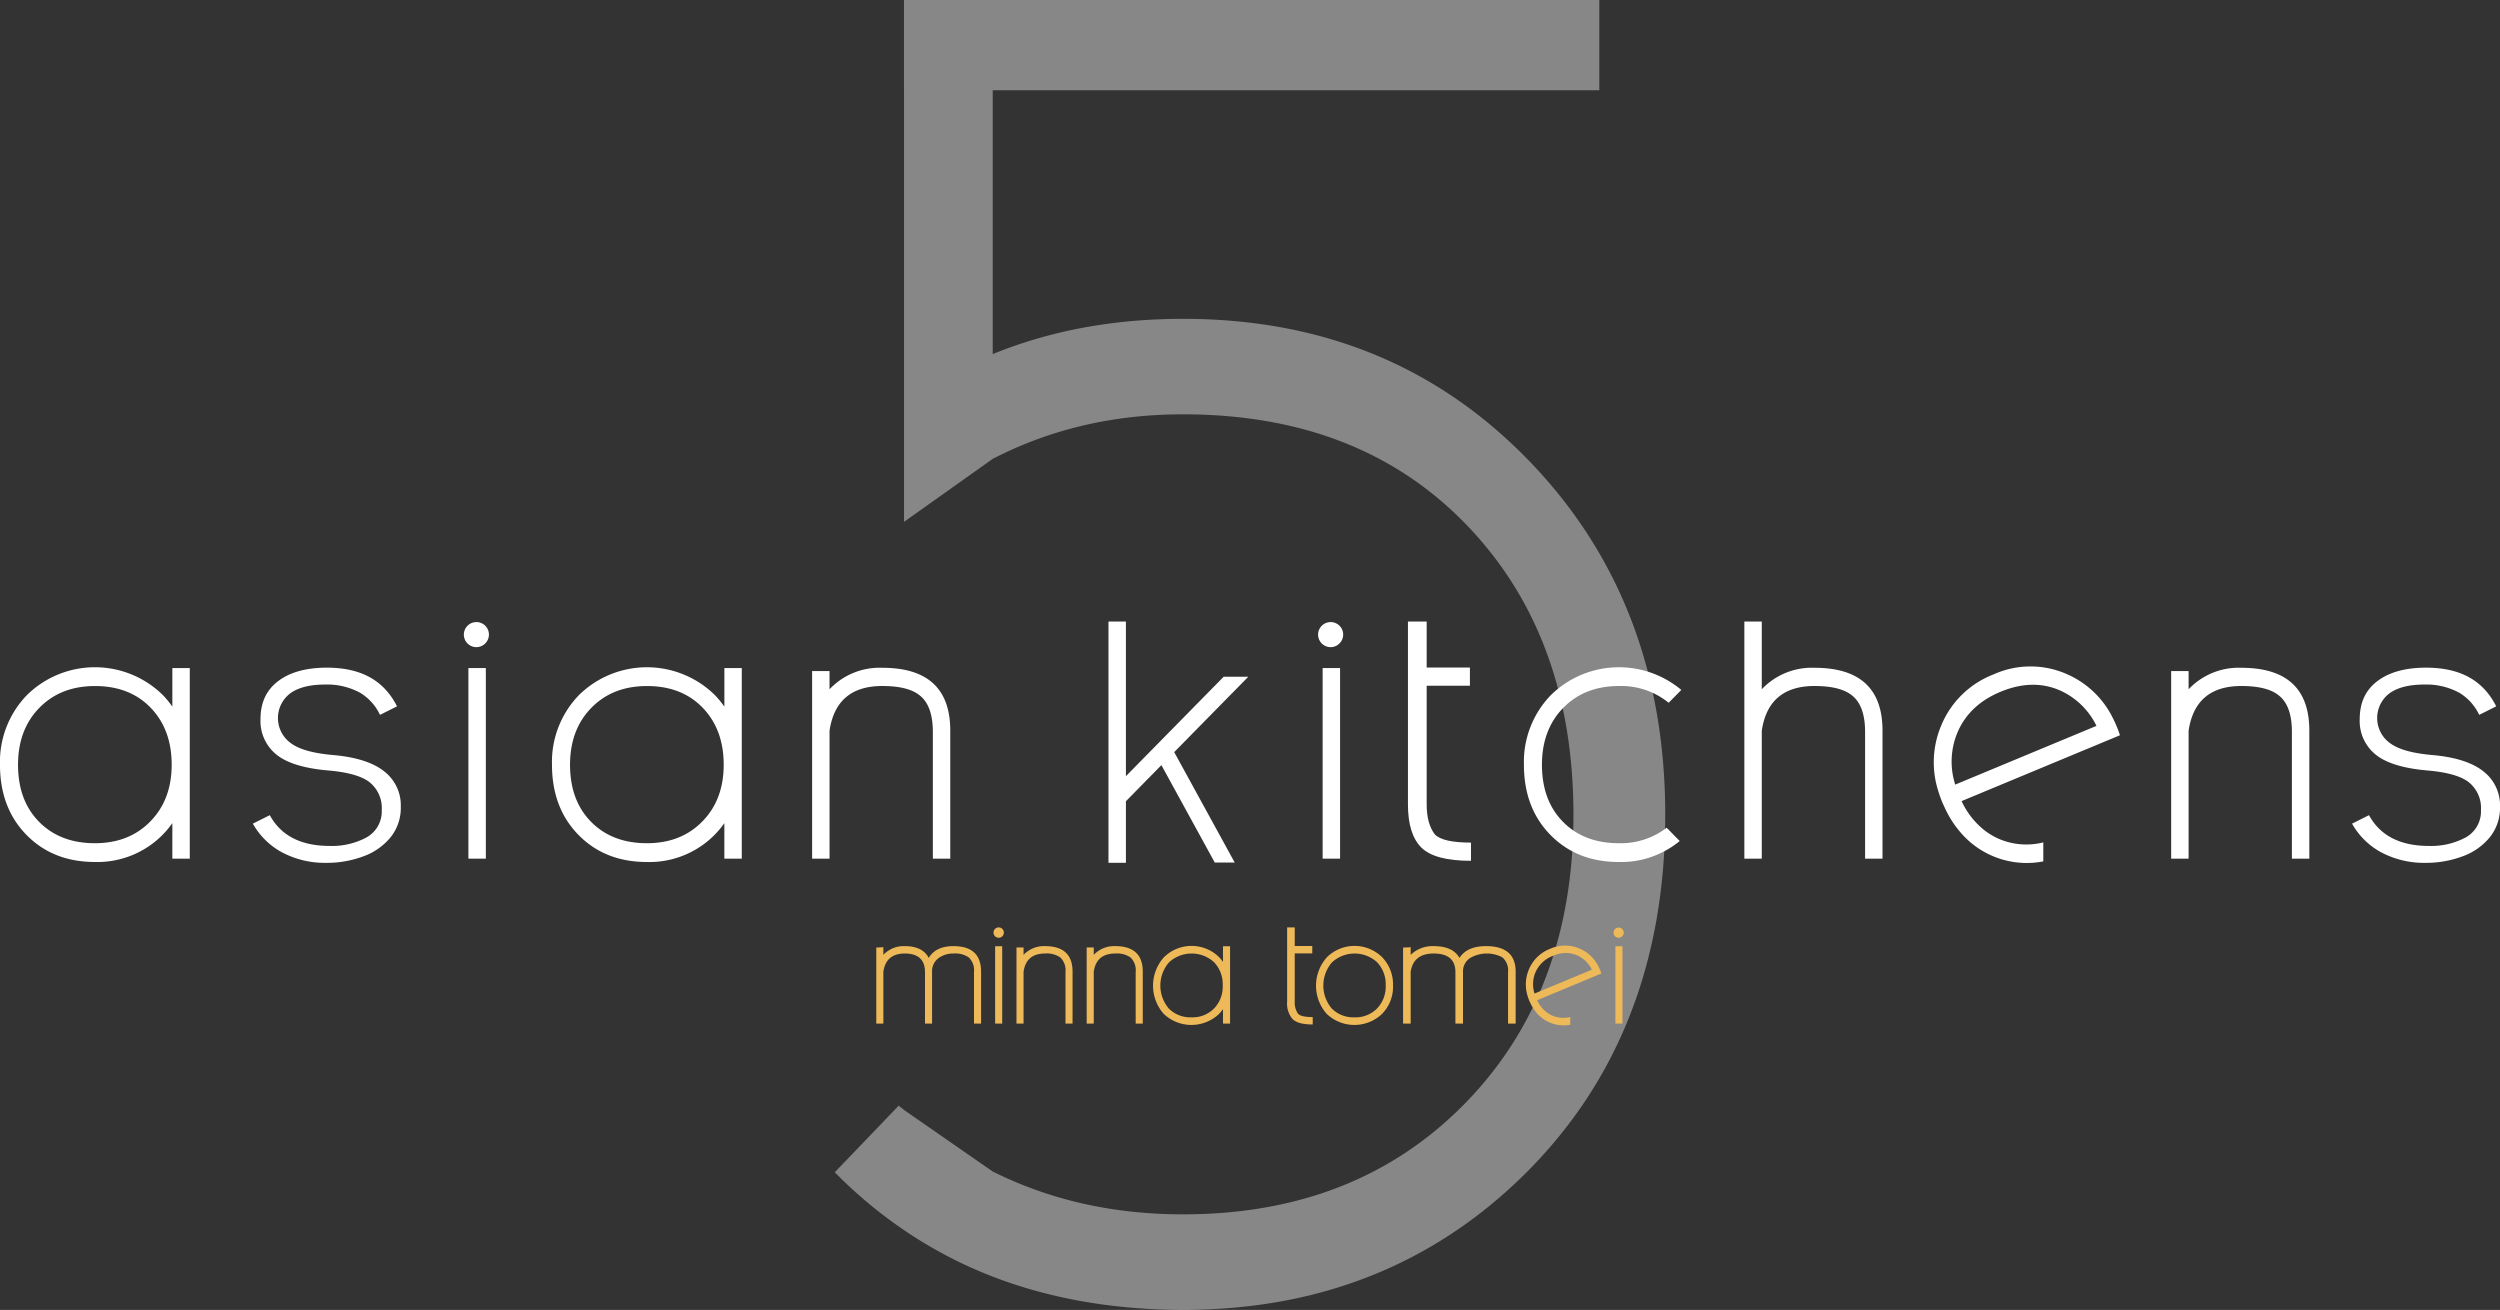
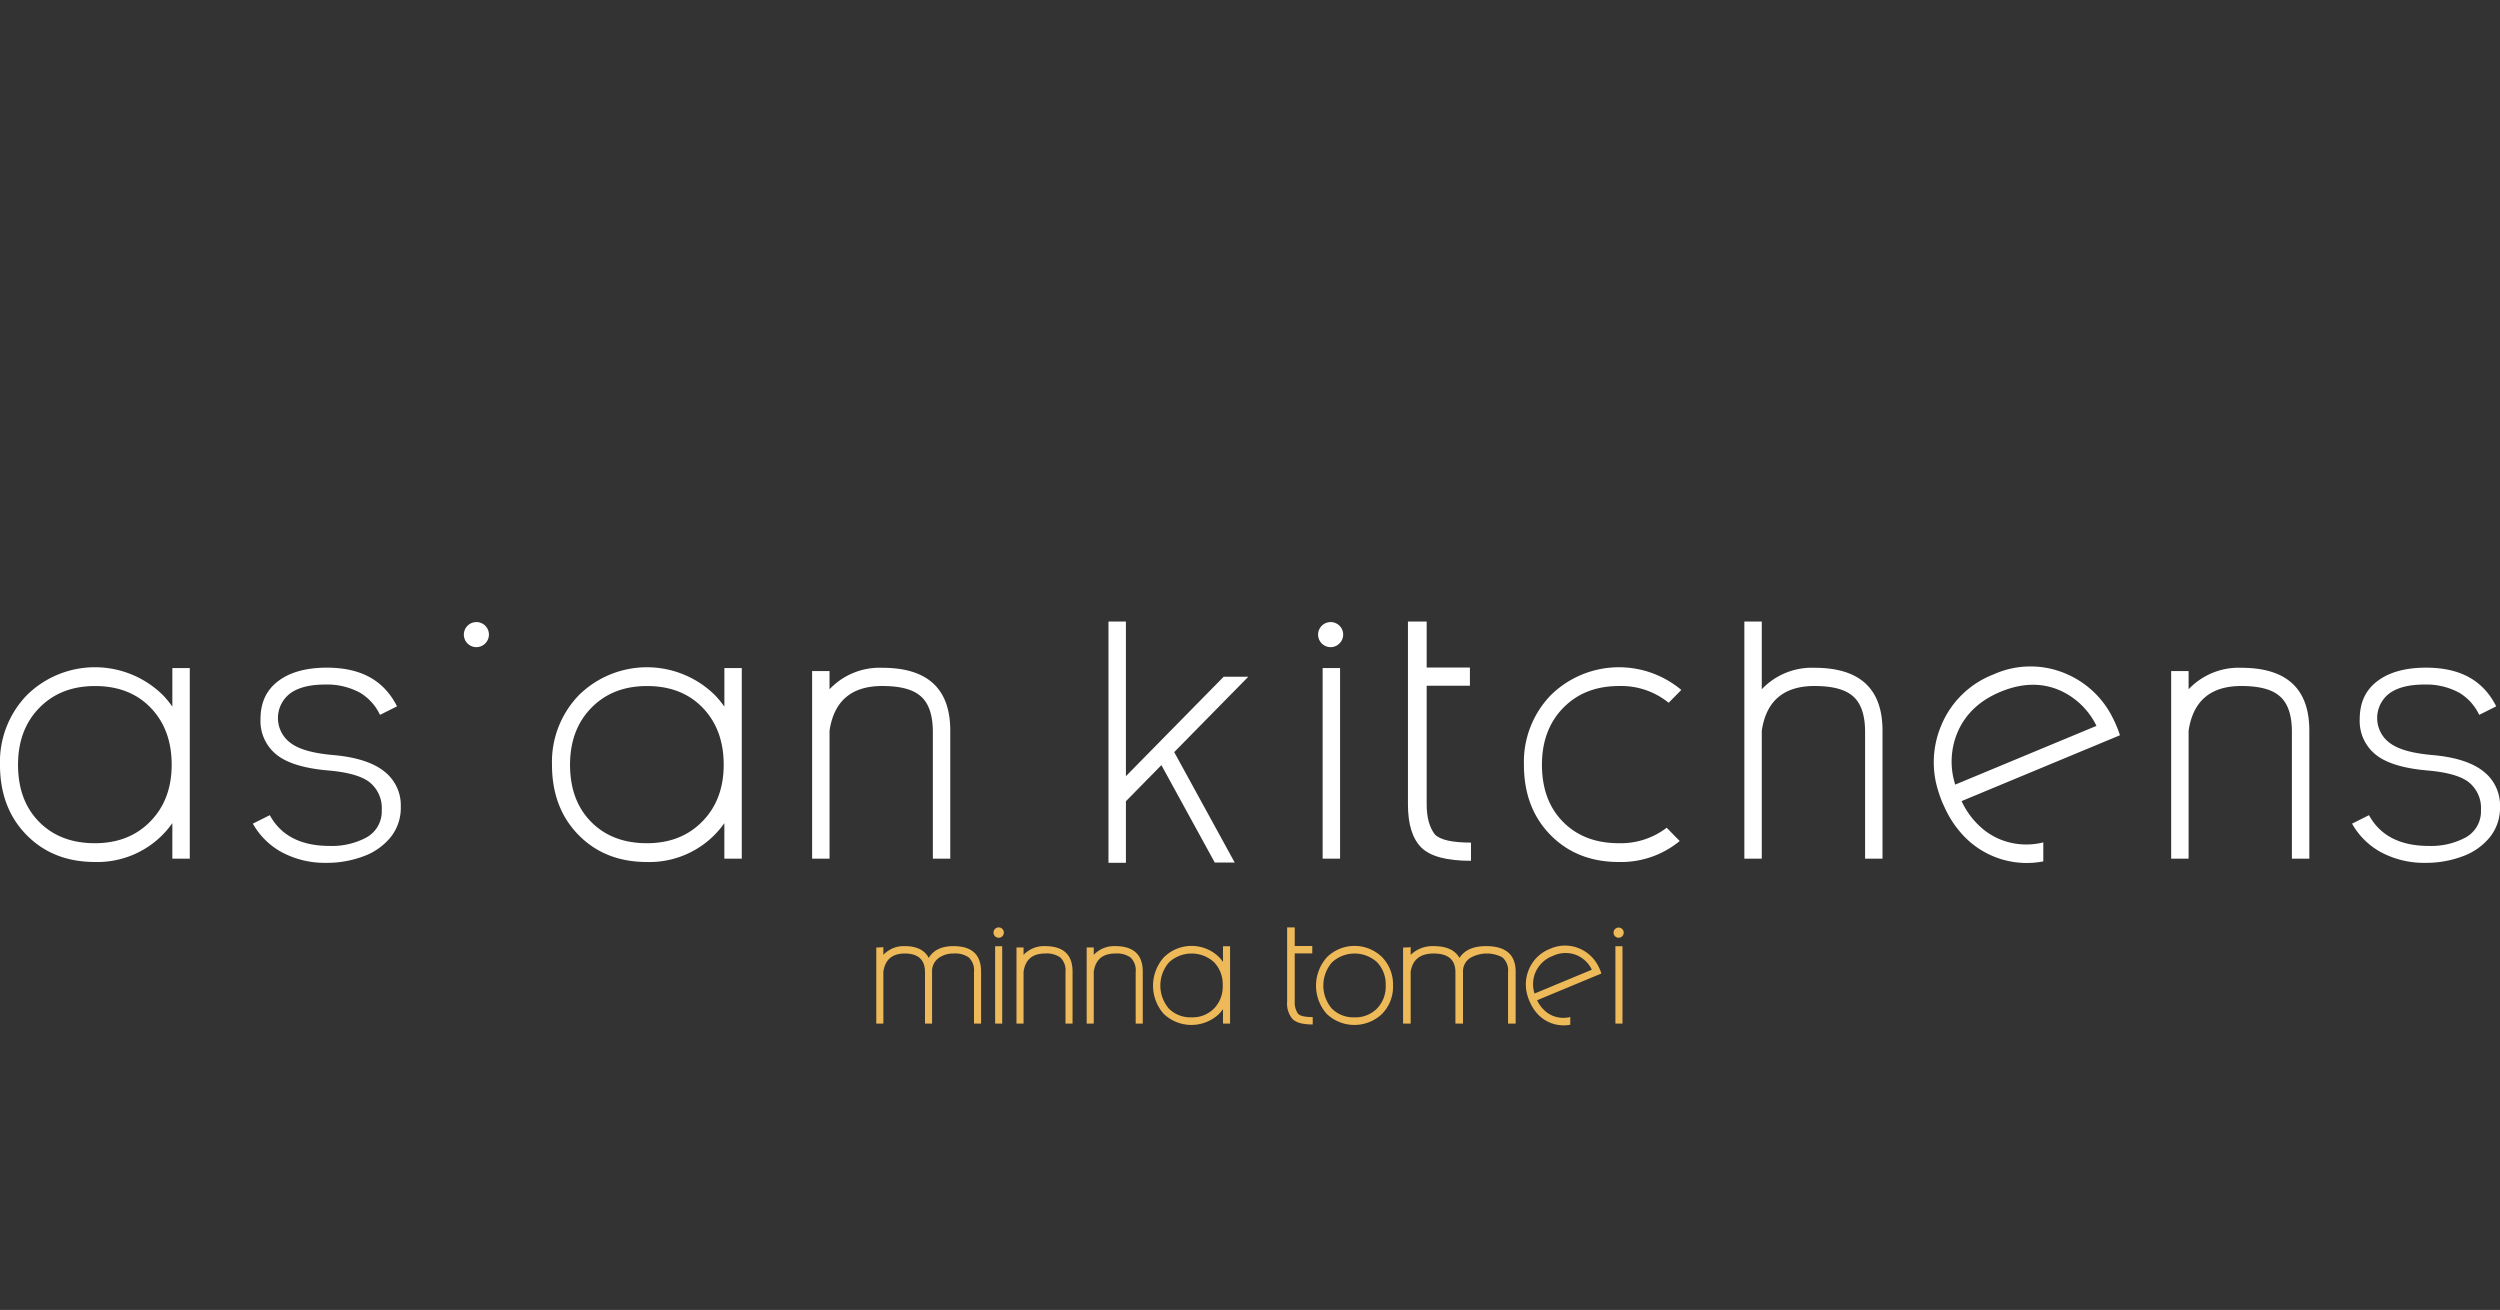
<svg xmlns="http://www.w3.org/2000/svg" width="600.061" height="314.41" viewBox="0 0 600.061 314.41">
  <rect x="0" y="0" width="600.061" height="314.41" fill="#333333" stroke="none" />
  <g transform="translate(-494.649 -316.371)">
-     <path d="M266.364,720.8q-32.881-33.877-82.836-33.879-24.964,0-45.7,8.46V632.051h145.6V610.392h-166.9v21.659h.013v103.6l21.285-15.119c13.285-6.855,28.354-10.69,45.7-10.69q42.493,0,68.094,26.6t25.6,69.581q0,42.627-26.062,69.244-26.062,26.6-67.631,26.6c-17.432,0-32.5-3.7-45.7-10.283l-21.285-14.77c-.4-.394-.873-.643-1.264-1.046l-15.359,16a109.593,109.593,0,0,0,16.623,13.881,104.717,104.717,0,0,0,21.285,11.159q20.6,7.953,45.7,7.986,48.706,0,81.591-32.174,34.133-33.535,34.133-86.6,0-51.345-32.888-85.233" transform="translate(595.096 -294.022)" fill="#fff" opacity="0.411" />
    <g transform="translate(546.597 470.575)">
      <g transform="translate(-51.948 -5.018)">
        <path d="M590.7,622.412a16.54,16.54,0,0,0-12.663,5.157V623.2h-4.181v45.029h4.181V637.535q1.59-10.75,12.663-10.75,6.242,0,9.011,2.28,3.122,2.475,3.122,8.731v30.43h4.181V637.487q0-15.074-16.314-15.075" transform="translate(-52.721 -611.313)" fill="#fff" />
        <path d="M509.5,624.713a16.543,16.543,0,0,0-12.664,5.157V613.615h-4.181v56.912h4.181V639.836q1.591-10.75,12.664-10.749,6.24,0,9.011,2.28,3.122,2.474,3.123,8.729v30.43h4.181V639.788q0-15.073-16.315-15.075" transform="translate(-73.967 -613.615)" fill="#fff" />
        <path d="M332.14,622.412a16.539,16.539,0,0,0-12.663,5.157V623.2H315.3v45.029h4.181V637.535q1.589-10.75,12.663-10.75,6.242,0,9.011,2.28,3.122,2.475,3.123,8.731v30.43h4.181V637.487q0-15.074-16.314-15.075" transform="translate(-120.372 -611.313)" fill="#fff" />
        <path d="M196.882,659.32q-5.119,5.228-13.288,5.227-8.353,0-13.411-5.127t-5.06-13.7q0-8.444,5.121-13.672t13.351-5.228q8.35,0,13.38,5.228T202,645.716q0,8.377-5.121,13.6m5.284-36.816v9.268a23.307,23.307,0,0,0-2.295-2.8,23.262,23.262,0,0,0-32.583,0,23.019,23.019,0,0,0-6.493,16.748q0,10.358,6.37,16.847t16.429,6.492a22.021,22.021,0,0,0,16.032-6.324,22.275,22.275,0,0,0,2.54-3.005v8.528h4.181V622.5Z" transform="translate(-160.795 -611.341)" fill="#fff" />
        <path d="M301.9,659.32q-5.119,5.228-13.288,5.227-8.352,0-13.411-5.127t-5.061-13.7q0-8.444,5.121-13.672t13.351-5.228q8.349,0,13.38,5.228t5.029,13.672q0,8.377-5.121,13.6m5.284-36.816v9.268a23.276,23.276,0,0,0-2.3-2.8,23.262,23.262,0,0,0-32.583,0,23.02,23.02,0,0,0-6.491,16.748q0,10.358,6.369,16.847t16.429,6.492a22.021,22.021,0,0,0,16.032-6.324,22.3,22.3,0,0,0,2.54-3.005v8.528h4.181V622.5Z" transform="translate(-133.317 -611.341)" fill="#fff" />
        <path d="M417.581,616.7a3.01,3.01,0,1,0-3.011,3.058,3.035,3.035,0,0,0,3.011-3.058" transform="translate(-95.184 -613.609)" fill="#fff" />
        <rect width="4.182" height="45.748" transform="translate(317.467 11.164)" fill="#fff" />
        <path d="M255.063,616.7a3.01,3.01,0,1,0-3.01,3.058,3.035,3.035,0,0,0,3.01-3.058" transform="translate(-137.706 -613.609)" fill="#fff" />
-         <rect width="4.182" height="45.748" transform="translate(112.43 11.164)" fill="#fff" />
        <path d="M433.148,657.525v-28.5h10.378v-4.373H433.148V613.615h-4.495v43.9q0,7.124,3.2,10.328t11.929,3.2v-4.37q-6.773,0-8.67-1.962-1.964-2.549-1.961-7.191" transform="translate(-90.712 -613.615)" fill="#fff" />
        <path d="M534.29,638.221q2.8-6.808,10.414-9.977,7.729-3.214,14.33-.309a17.8,17.8,0,0,1,8.705,8.488l-33.9,14.094a18.1,18.1,0,0,1,.453-12.3m20.687,26.173a16.718,16.718,0,0,1-10.562-.807,16.127,16.127,0,0,1-3.75-2.251,19.2,19.2,0,0,1-5.3-6.856l34.012-14.139,4-1.665c-.013-.035-.027-.072-.039-.108-.178-.525-.346-1.05-.56-1.578q-.469-1.166-1.009-2.242a22.164,22.164,0,0,0-11.2-10.774,21.584,21.584,0,0,0-17.543.1,22.2,22.2,0,0,0-12.62,12.438,22.689,22.689,0,0,0-.6,15.681q.354,1.155.822,2.319c.213.531.451,1.025.685,1.527.016.035.031.07.046.1a24.59,24.59,0,0,0,4.848,7.047,20.875,20.875,0,0,0,18.77,5.768Z" transform="translate(-64.538 -611.38)" fill="#fff" />
        <path d="M405.239,626.864h-5.915l-23.459,23.865V613.615h-4.183v57.9h4.183v-14.77l8.518-8.666,12.807,23.377h4.787l-14.52-26.505Z" transform="translate(-105.619 -613.615)" fill="#fff" />
        <path d="M484.985,660.833a18.135,18.135,0,0,1-11.469,3.714q-8.351,0-13.41-5.127t-5.061-13.7q0-8.445,5.121-13.672t13.351-5.23a18.05,18.05,0,0,1,11.943,4.022l3.033-3.086a23.314,23.314,0,0,0-31.282,1.217,23.015,23.015,0,0,0-6.492,16.748q0,10.358,6.369,16.847t16.428,6.492a22.125,22.125,0,0,0,14.594-5.041Z" transform="translate(-84.939 -611.341)" fill="#fff" />
        <path d="M226.566,669.236a21.863,21.863,0,0,1-11-2.7,17.694,17.694,0,0,1-6.669-6.705l4.072-2.037c2.651,4.9,7.476,7.386,14.363,7.386a17.56,17.56,0,0,0,8.738-1.984,7.139,7.139,0,0,0,3.767-6.634,7.925,7.925,0,0,0-3.044-6.77c-1.928-1.421-5.12-2.312-9.763-2.724-5.915-.5-10.169-1.837-12.654-3.971a10.318,10.318,0,0,1-3.639-8.322c0-3.942,1.353-6.911,4.128-9.07,2.817-2.2,6.784-3.314,11.793-3.314,8.184,0,13.7,3.041,16.842,9.288l-4.083,2.04a12.318,12.318,0,0,0-4.723-5.274,16.513,16.513,0,0,0-8.516-2c-3.516,0-6.273.685-8.193,2.033a7.42,7.42,0,0,0,.189,12.143c2.046,1.45,5.393,2.355,10.229,2.764,5.465.5,9.567,1.858,12.185,4.028a10.262,10.262,0,0,1,3.818,8.364,11.218,11.218,0,0,1-2.377,7.238,14.973,14.973,0,0,1-6.5,4.624,24.925,24.925,0,0,1-8.965,1.6" transform="translate(-148.209 -611.321)" fill="#fff" />
        <path d="M625.937,669.236a21.861,21.861,0,0,1-11-2.7,17.688,17.688,0,0,1-6.669-6.705l4.072-2.037c2.652,4.9,7.477,7.386,14.362,7.386a17.563,17.563,0,0,0,8.739-1.984,7.14,7.14,0,0,0,3.768-6.634,7.929,7.929,0,0,0-3.045-6.77c-1.928-1.421-5.119-2.312-9.762-2.724-5.915-.5-10.169-1.837-12.655-3.971a10.321,10.321,0,0,1-3.639-8.322c0-3.942,1.353-6.911,4.13-9.07,2.817-2.2,6.784-3.314,11.792-3.314,8.183,0,13.7,3.041,16.842,9.288l-4.083,2.04a12.321,12.321,0,0,0-4.724-5.274,16.518,16.518,0,0,0-8.516-2c-3.517,0-6.272.685-8.194,2.033a7.423,7.423,0,0,0,.19,12.143c2.046,1.45,5.394,2.355,10.229,2.764,5.465.5,9.567,1.858,12.185,4.028a10.26,10.26,0,0,1,3.818,8.364,11.218,11.218,0,0,1-2.377,7.238,14.973,14.973,0,0,1-6.5,4.624,24.934,24.934,0,0,1-8.965,1.6" transform="translate(-43.718 -611.321)" fill="#fff" />
      </g>
    </g>
    <g transform="translate(704.977 538.972)">
      <g transform="translate(0 0)">
        <path d="M116.716,457.211a1.242,1.242,0,1,0-1.221-1.241,1.232,1.232,0,0,0,1.221,1.241" transform="translate(-87.355 -454.728)" fill="#eeb958" />
        <path d="M18.525,473.163q-4.255,0-5.928,2.834-1.458-2.833-5.76-2.834A6.714,6.714,0,0,0,1.7,475.256v-1.828l-1.7.079v18.249H1.7V479.3q.645-4.363,5.139-4.363,4.852,0,4.853,4.469v12.35h1.7V479.247a3.86,3.86,0,0,1,1.625-3.252,5.826,5.826,0,0,1,3.514-1.057,5.757,5.757,0,0,1,3.657.925,4.287,4.287,0,0,1,1.267,3.543v12.35h1.7V479.281q0-6.117-6.621-6.118" transform="translate(0 -468.671)" fill="#eeb958" />
        <path d="M151.59,491.756V479.281q0-6.117-6.621-6.118a6.714,6.714,0,0,0-5.139,2.093v-1.775h-1.7v18.275h1.7V479.3q.645-4.363,5.139-4.363a5.757,5.757,0,0,1,3.657.925,4.287,4.287,0,0,1,1.267,3.543v12.35Z" transform="translate(-104.477 -468.671)" fill="#eeb958" />
        <path d="M214.118,473.163a6.714,6.714,0,0,0-5.139,2.093v-1.775h-1.7v18.275h1.7V479.3q.645-4.363,5.139-4.363a5.755,5.755,0,0,1,3.657.925,4.286,4.286,0,0,1,1.267,3.543v12.35h1.7V479.281q0-6.117-6.621-6.118" transform="translate(-156.778 -468.671)" fill="#eeb958" />
        <rect width="1.697" height="18.567" transform="translate(28.527 4.518)" fill="#eeb958" />
        <path d="M287.286,487.967a7.216,7.216,0,0,1-5.393,2.121,7.3,7.3,0,0,1-5.443-2.081,8.5,8.5,0,0,1,.025-11.111,7.993,7.993,0,0,1,10.848,0,7.667,7.667,0,0,1,2.041,5.549,7.554,7.554,0,0,1-2.078,5.522m2.144-14.941v3.761a9.312,9.312,0,0,0-.931-1.138,9.439,9.439,0,0,0-13.224,0,10.208,10.208,0,0,0-.049,13.634,9.644,9.644,0,0,0,13.174.068,9.083,9.083,0,0,0,1.031-1.22v3.461h1.7V473.026Z" transform="translate(-206.211 -468.508)" fill="#eeb958" />
        <path d="M728.746,455.969a1.222,1.222,0,1,0-1.221,1.241,1.232,1.232,0,0,0,1.221-1.241" transform="translate(-549.339 -454.728)" fill="#eeb958" />
        <rect width="1.698" height="18.567" transform="translate(177.408 4.518)" fill="#eeb958" />
        <path d="M406.566,472.537V460.969h4.212v-1.774h-4.212V454.73h-1.824v17.805a5.755,5.755,0,0,0,1.3,4.191q1.3,1.3,4.841,1.3v-1.774q-2.749,0-3.518-.8a4.691,4.691,0,0,1-.8-2.919" transform="translate(-306.126 -454.729)" fill="#eeb958" />
        <path d="M538.872,473.163q-4.572,0-6.369,2.834-1.567-2.833-6.19-2.834a7.494,7.494,0,0,0-5.522,2.093v-1.828l-1.824.079v18.249h1.824V479.3q.694-4.363,5.522-4.363,5.214,0,5.214,4.469v12.35h1.823V479.247a3.779,3.779,0,0,1,1.746-3.252,7.974,7.974,0,0,1,7.705-.132,4.13,4.13,0,0,1,1.361,3.543v12.35h1.824V479.281q0-6.117-7.115-6.118" transform="translate(-392.521 -468.671)" fill="#eeb958" />
        <path d="M447.849,487.968a7.216,7.216,0,0,1-5.393,2.121,7.3,7.3,0,0,1-5.443-2.081,8.5,8.5,0,0,1,.025-11.111,7.993,7.993,0,0,1,10.848,0,7.668,7.668,0,0,1,2.041,5.549,7.555,7.555,0,0,1-2.078,5.522m1.213-12.318a9.439,9.439,0,0,0-13.224,0,10.208,10.208,0,0,0-.049,13.634,9.644,9.644,0,0,0,13.174.068,9.26,9.26,0,0,0,2.721-6.906,9.367,9.367,0,0,0-2.622-6.8" transform="translate(-327.653 -468.508)" fill="#eeb958" />
        <path d="M642.164,479.151a7.372,7.372,0,0,1,4.227-4.049,7.142,7.142,0,0,1,5.815-.126,7.22,7.22,0,0,1,3.533,3.445l-13.759,5.72a7.349,7.349,0,0,1,.183-4.99m8.4,10.622a6.788,6.788,0,0,1-4.287-.327,6.573,6.573,0,0,1-1.521-.914,7.779,7.779,0,0,1-2.152-2.783l13.8-5.738,1.625-.676c0-.014-.011-.029-.016-.044-.072-.213-.141-.426-.227-.641q-.19-.473-.41-.91a9,9,0,0,0-4.545-4.373,8.758,8.758,0,0,0-7.12.041,9.008,9.008,0,0,0-5.121,5.048,9.208,9.208,0,0,0-.245,6.364q.144.468.334.942c.086.215.183.416.278.619.007.014.012.029.019.042a9.963,9.963,0,0,0,1.967,2.86,8.471,8.471,0,0,0,7.618,2.342Z" transform="translate(-483.983 -468.27)" fill="#eeb958" />
      </g>
    </g>
  </g>
</svg>